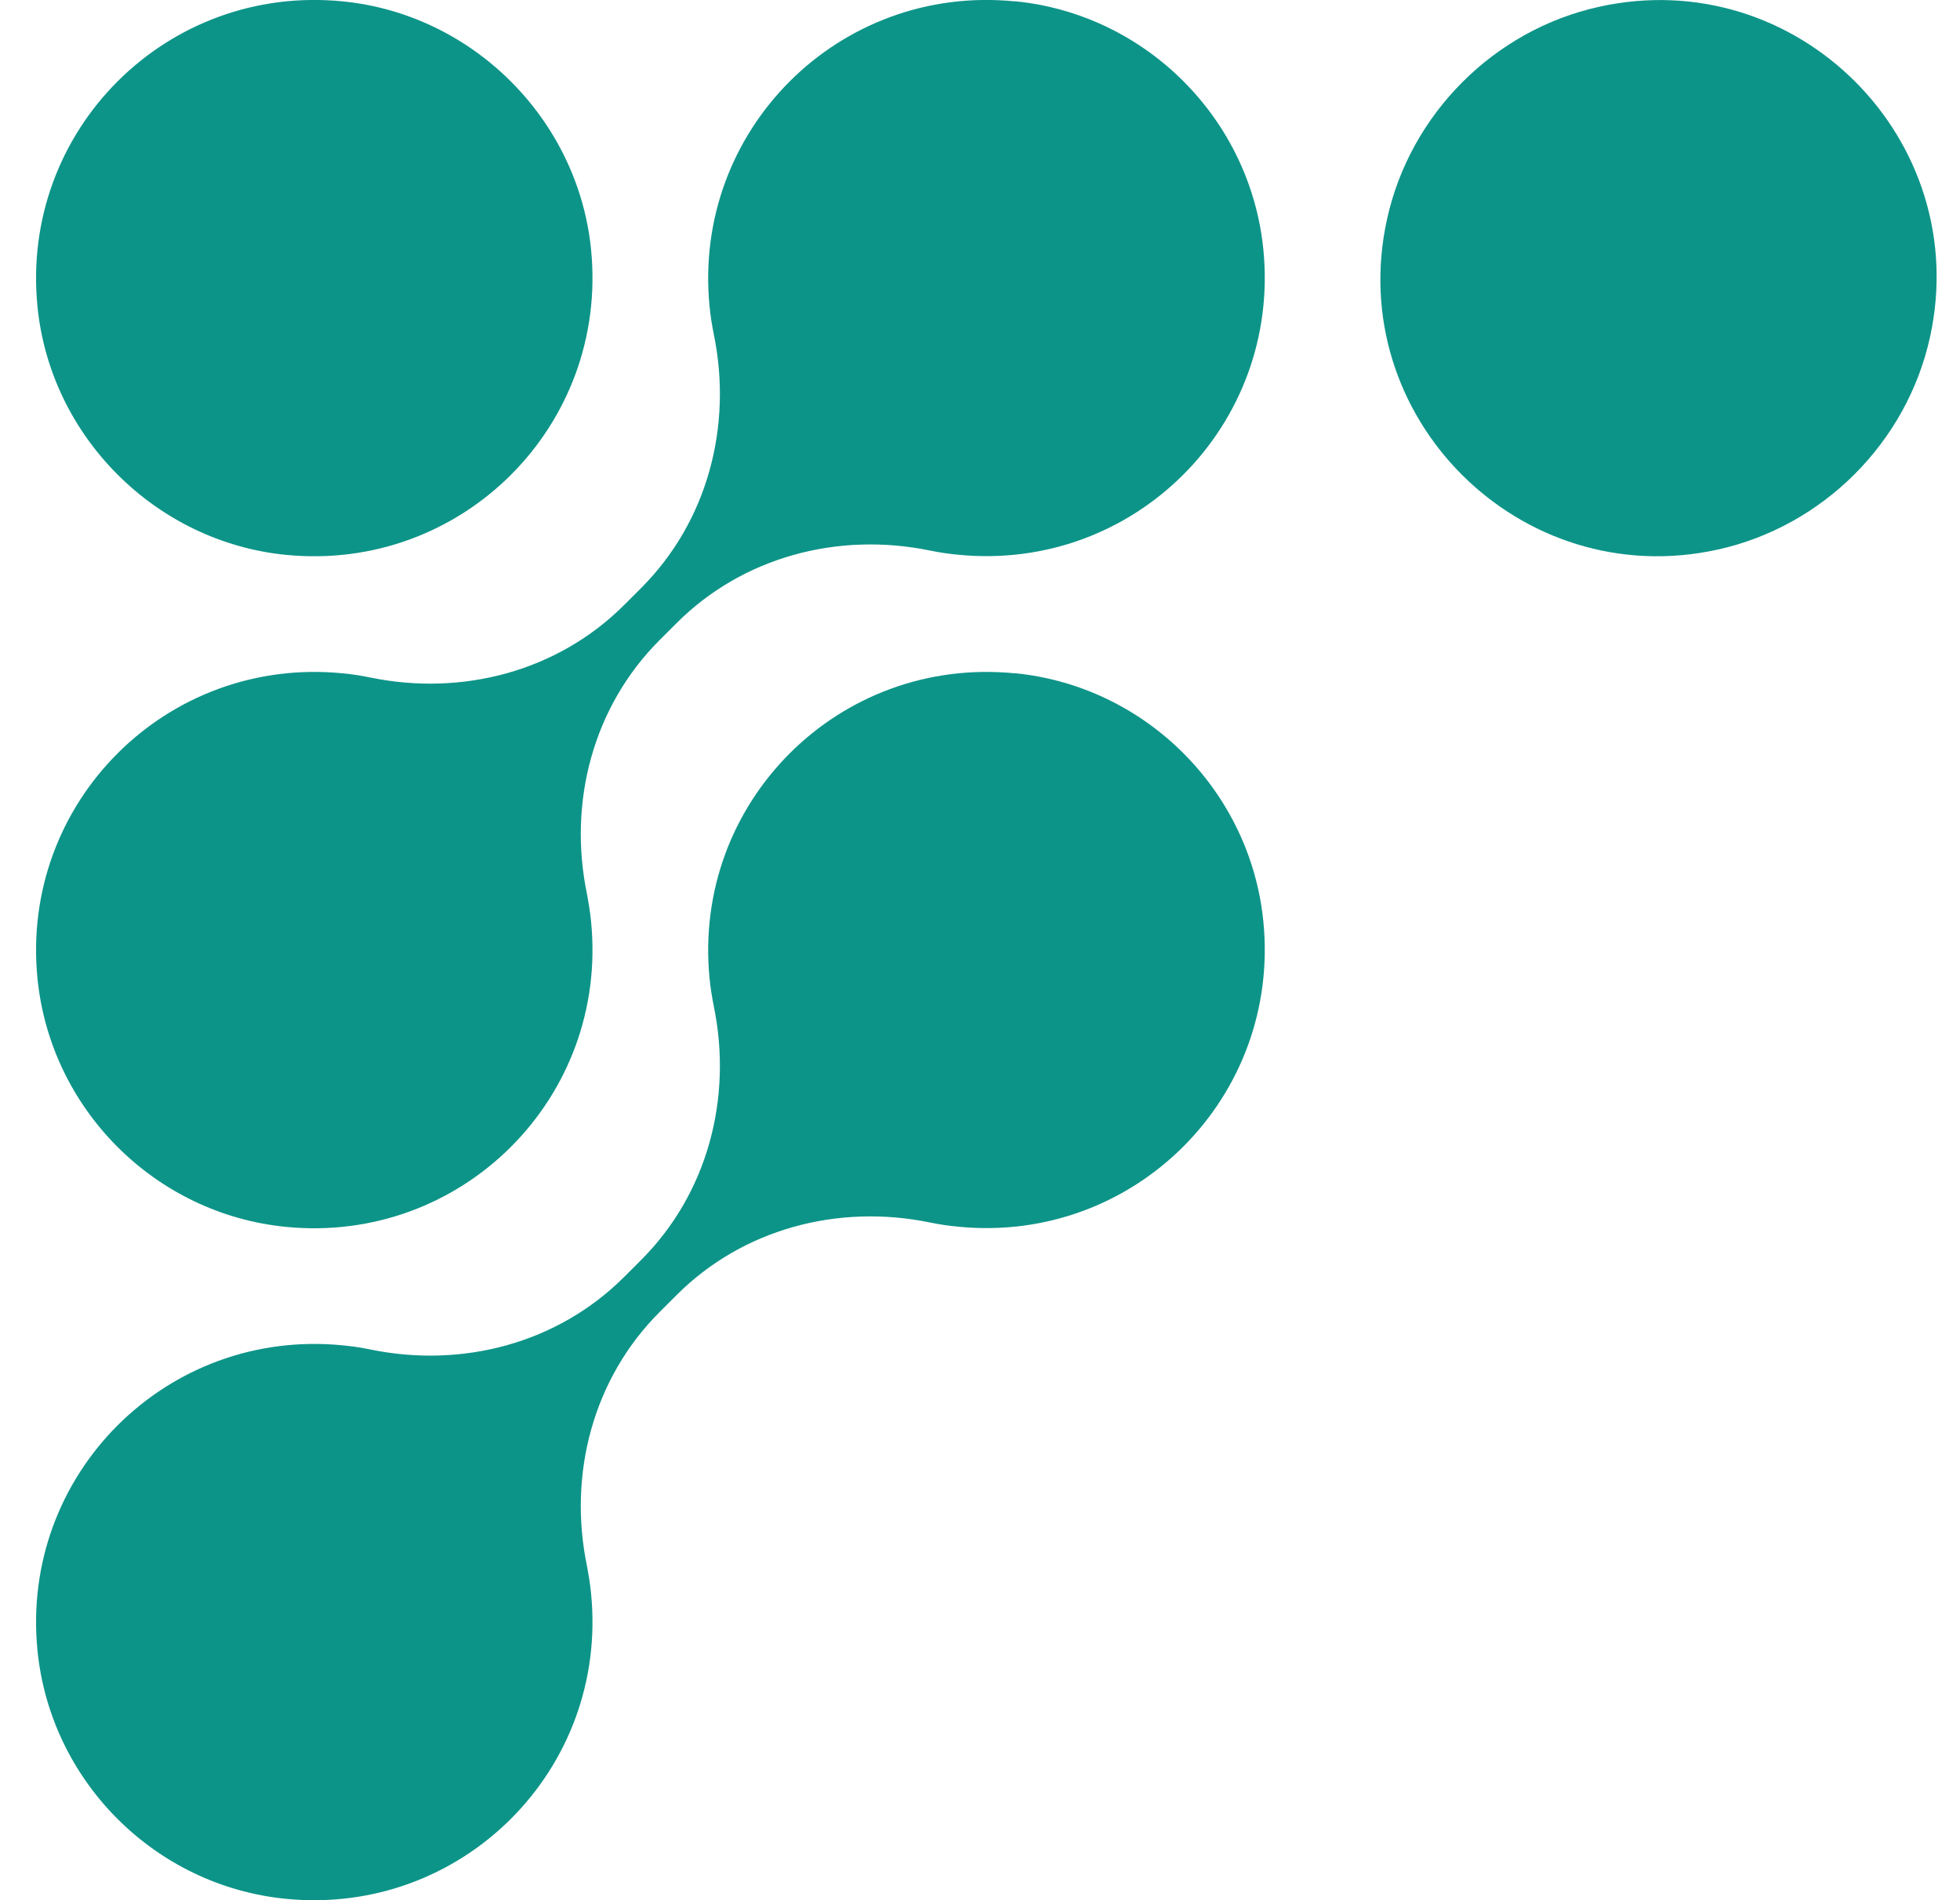
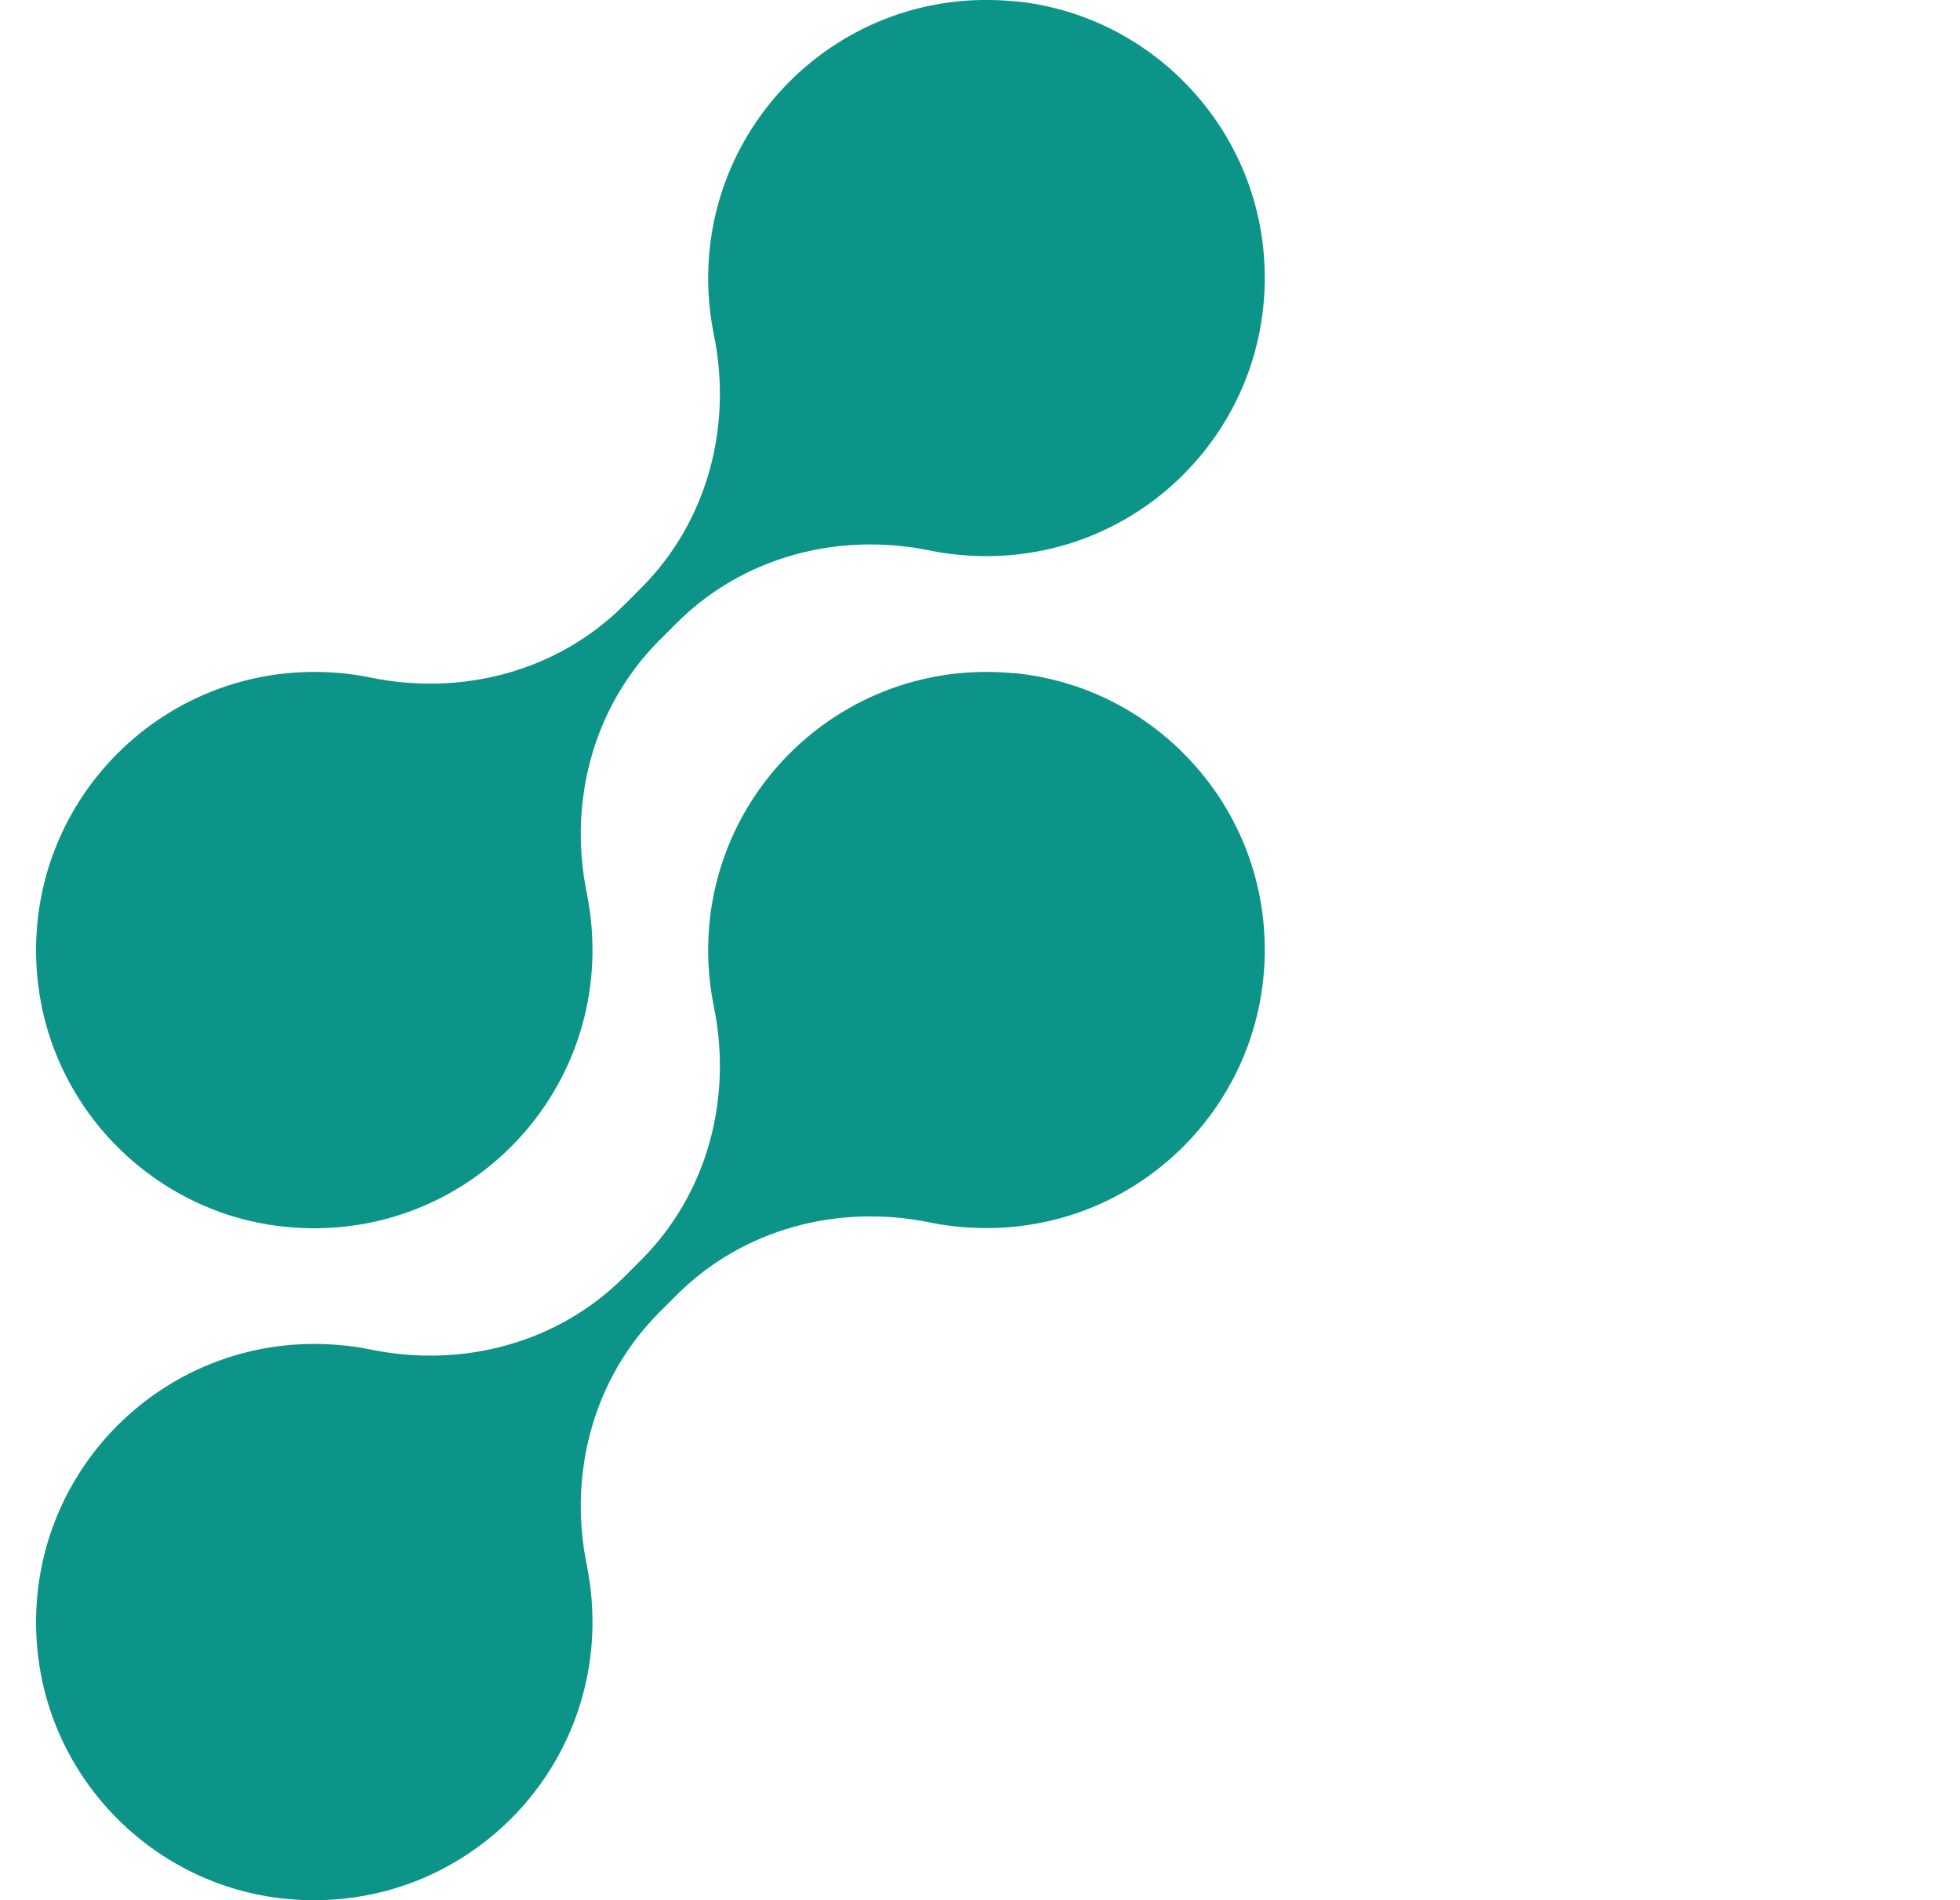
<svg xmlns="http://www.w3.org/2000/svg" width="33" height="32" viewBox="0 0 33 32" fill="none">
  <path d="M17.086 0.023C14.124 -0.271 11.654 2.199 11.947 5.162C11.962 5.321 11.988 5.476 12.018 5.629C12.336 7.176 11.913 8.783 10.796 9.901L10.509 10.188C9.391 11.306 7.784 11.728 6.237 11.41C6.084 11.378 5.927 11.354 5.769 11.339C2.807 11.046 0.337 13.516 0.631 16.478C0.85 18.682 2.611 20.444 4.813 20.661C7.776 20.954 10.245 18.485 9.952 15.522C9.937 15.363 9.911 15.207 9.882 15.052C9.563 13.505 9.986 11.899 11.104 10.781L11.391 10.494C12.508 9.376 14.115 8.953 15.662 9.272C15.815 9.304 15.973 9.327 16.132 9.342C19.095 9.635 21.564 7.166 21.271 4.203C21.052 1.999 19.29 0.237 17.088 0.021L17.086 0.023Z" fill="#0D9488" />
-   <path d="M32.494 5.682C33.229 2.352 30.254 -0.623 26.924 0.114C25.154 0.505 23.745 1.917 23.354 3.687C22.618 7.015 25.593 9.99 28.922 9.255C30.692 8.864 32.103 7.453 32.494 5.682Z" fill="#0D9488" />
-   <path d="M4.813 9.344C7.776 9.637 10.245 7.168 9.952 4.205C9.735 2.012 7.963 0.239 5.769 0.023C2.807 -0.271 0.337 2.199 0.631 5.162C0.847 7.355 2.622 9.127 4.813 9.344Z" fill="#0D9488" />
  <path d="M17.086 11.339C14.124 11.046 11.654 13.515 11.947 16.478C11.962 16.637 11.988 16.792 12.018 16.945C12.336 18.493 11.913 20.099 10.796 21.217L10.509 21.504C9.391 22.622 7.784 23.045 6.237 22.726C6.084 22.694 5.927 22.671 5.769 22.656C2.807 22.363 0.337 24.832 0.631 27.795C0.85 29.999 2.611 31.76 4.813 31.977C7.776 32.27 10.245 29.801 9.952 26.838C9.937 26.679 9.911 26.524 9.882 26.369C9.563 24.822 9.986 23.215 11.104 22.097L11.391 21.81C12.508 20.692 14.115 20.269 15.662 20.588C15.815 20.62 15.973 20.643 16.132 20.658C19.095 20.951 21.564 18.482 21.271 15.519C21.052 13.316 19.29 11.554 17.088 11.337L17.086 11.339Z" fill="#0D9488" />
</svg>